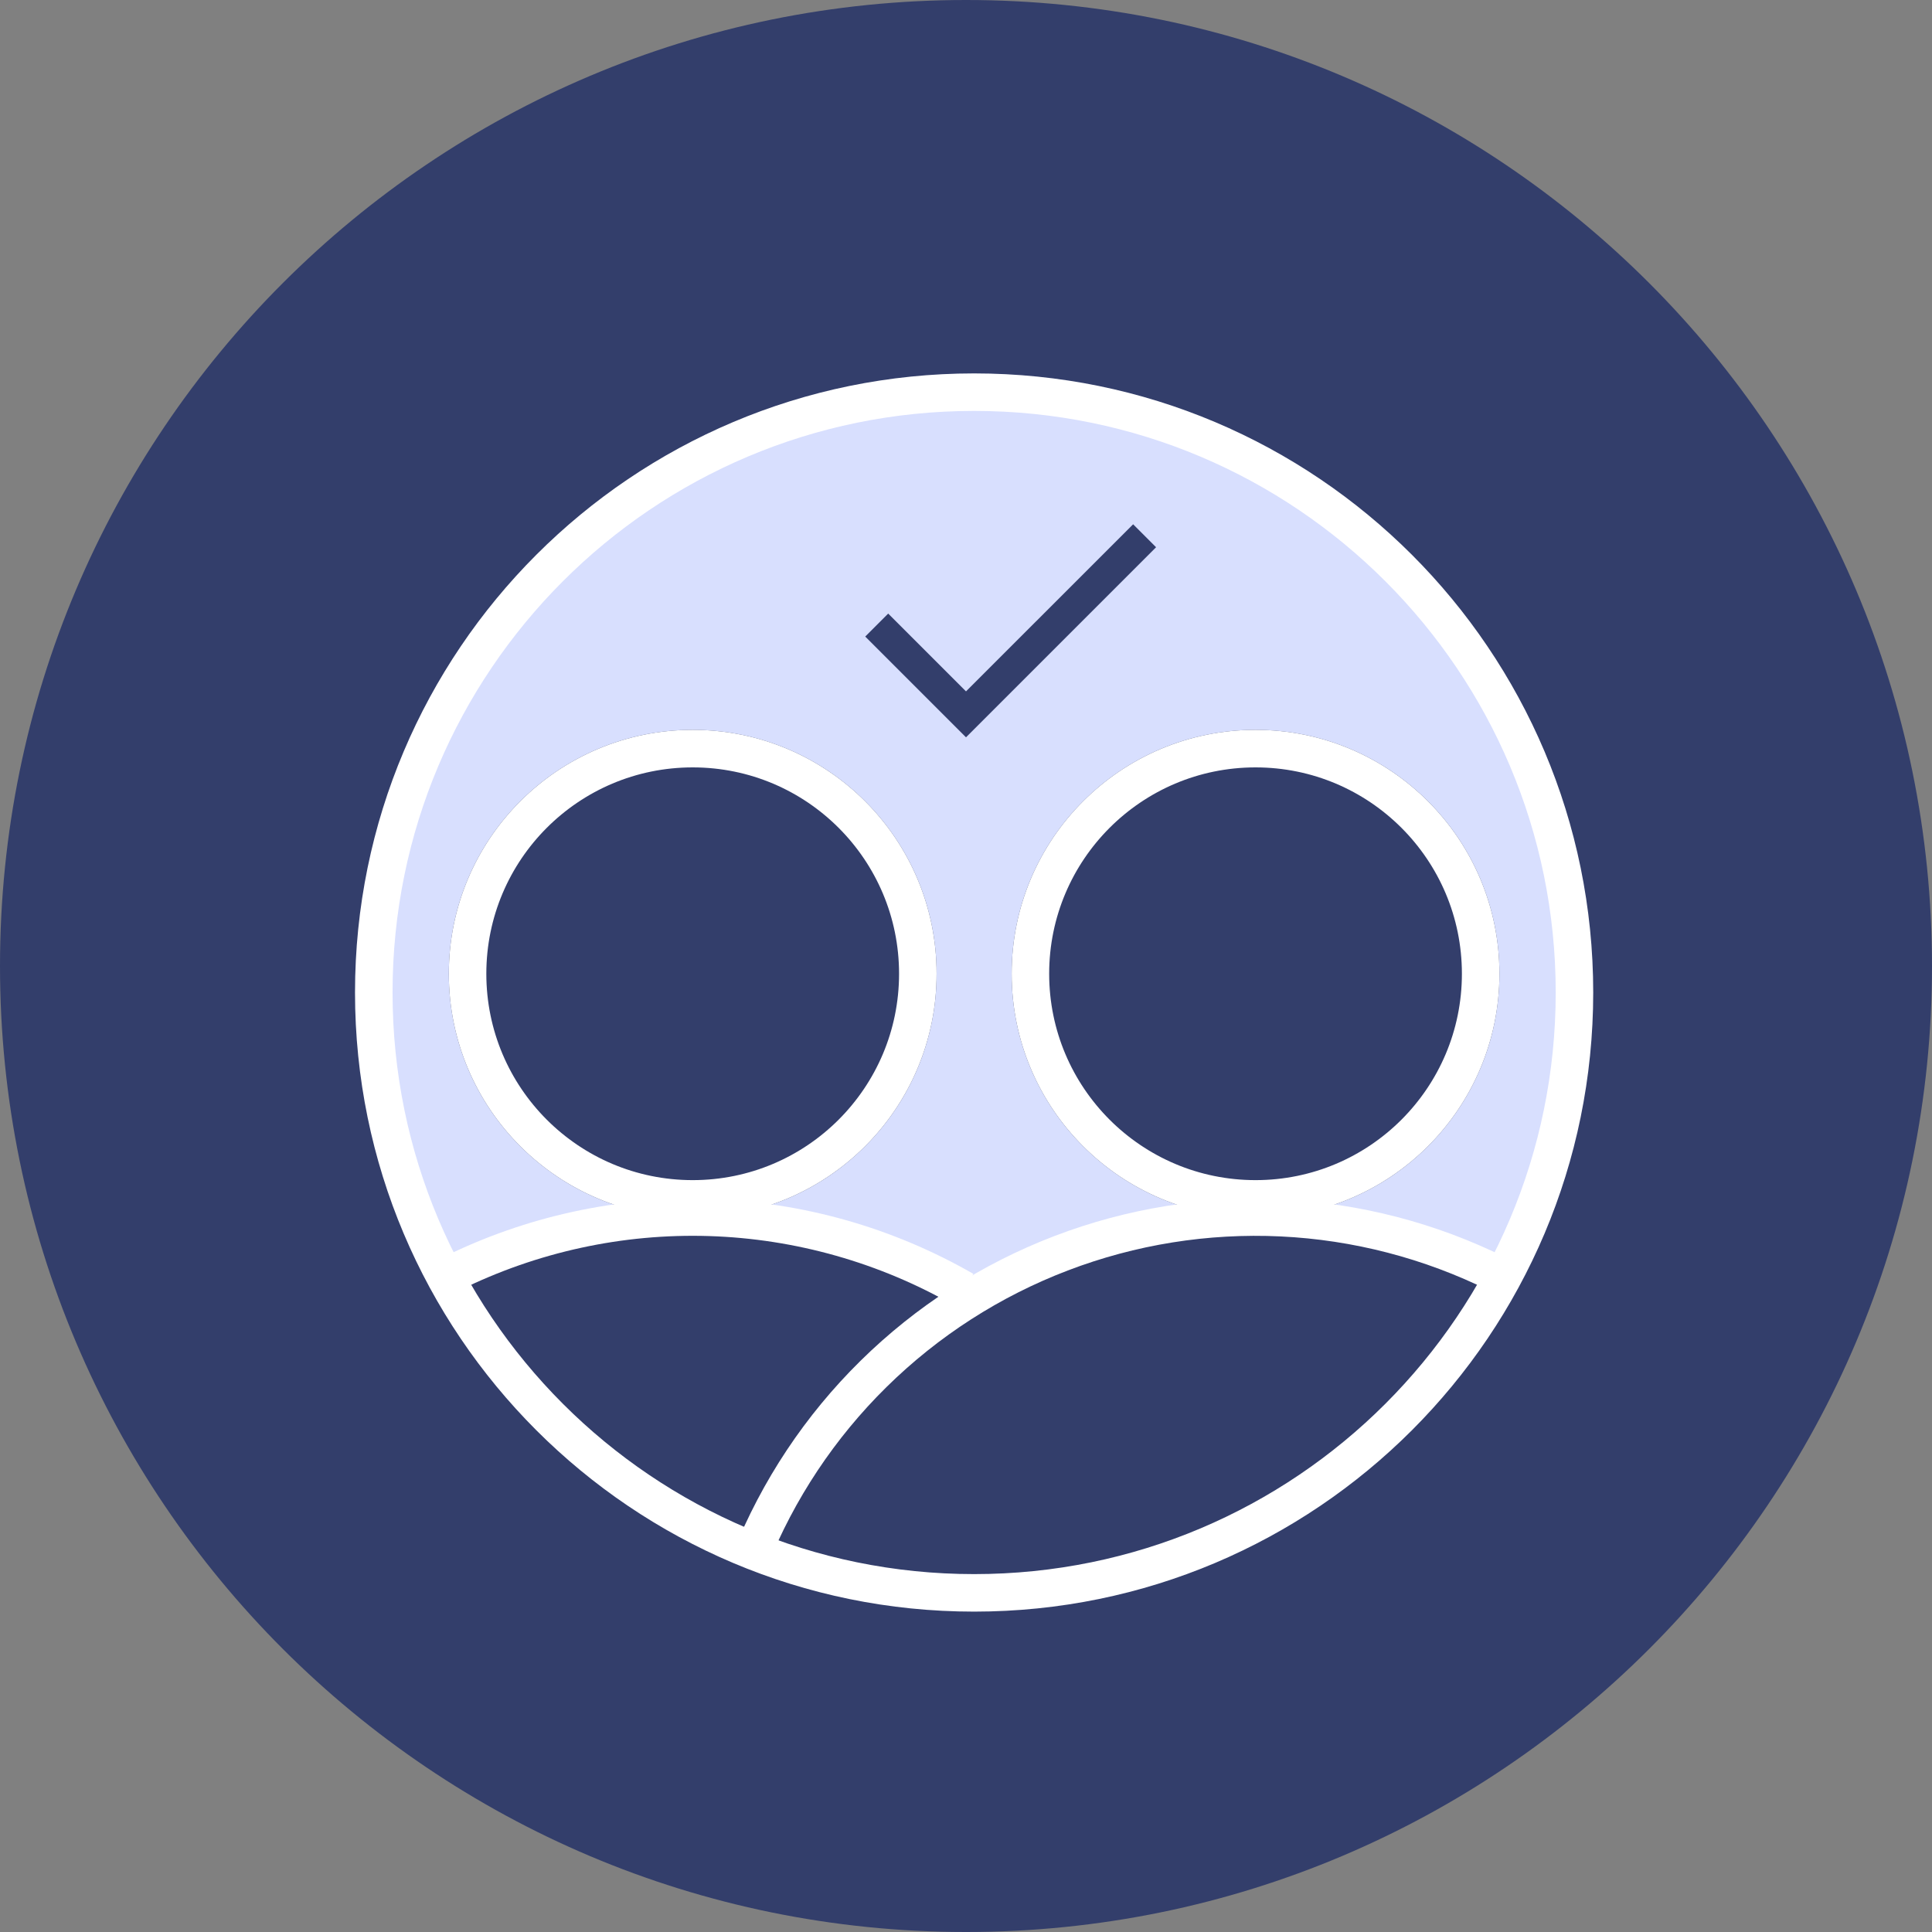
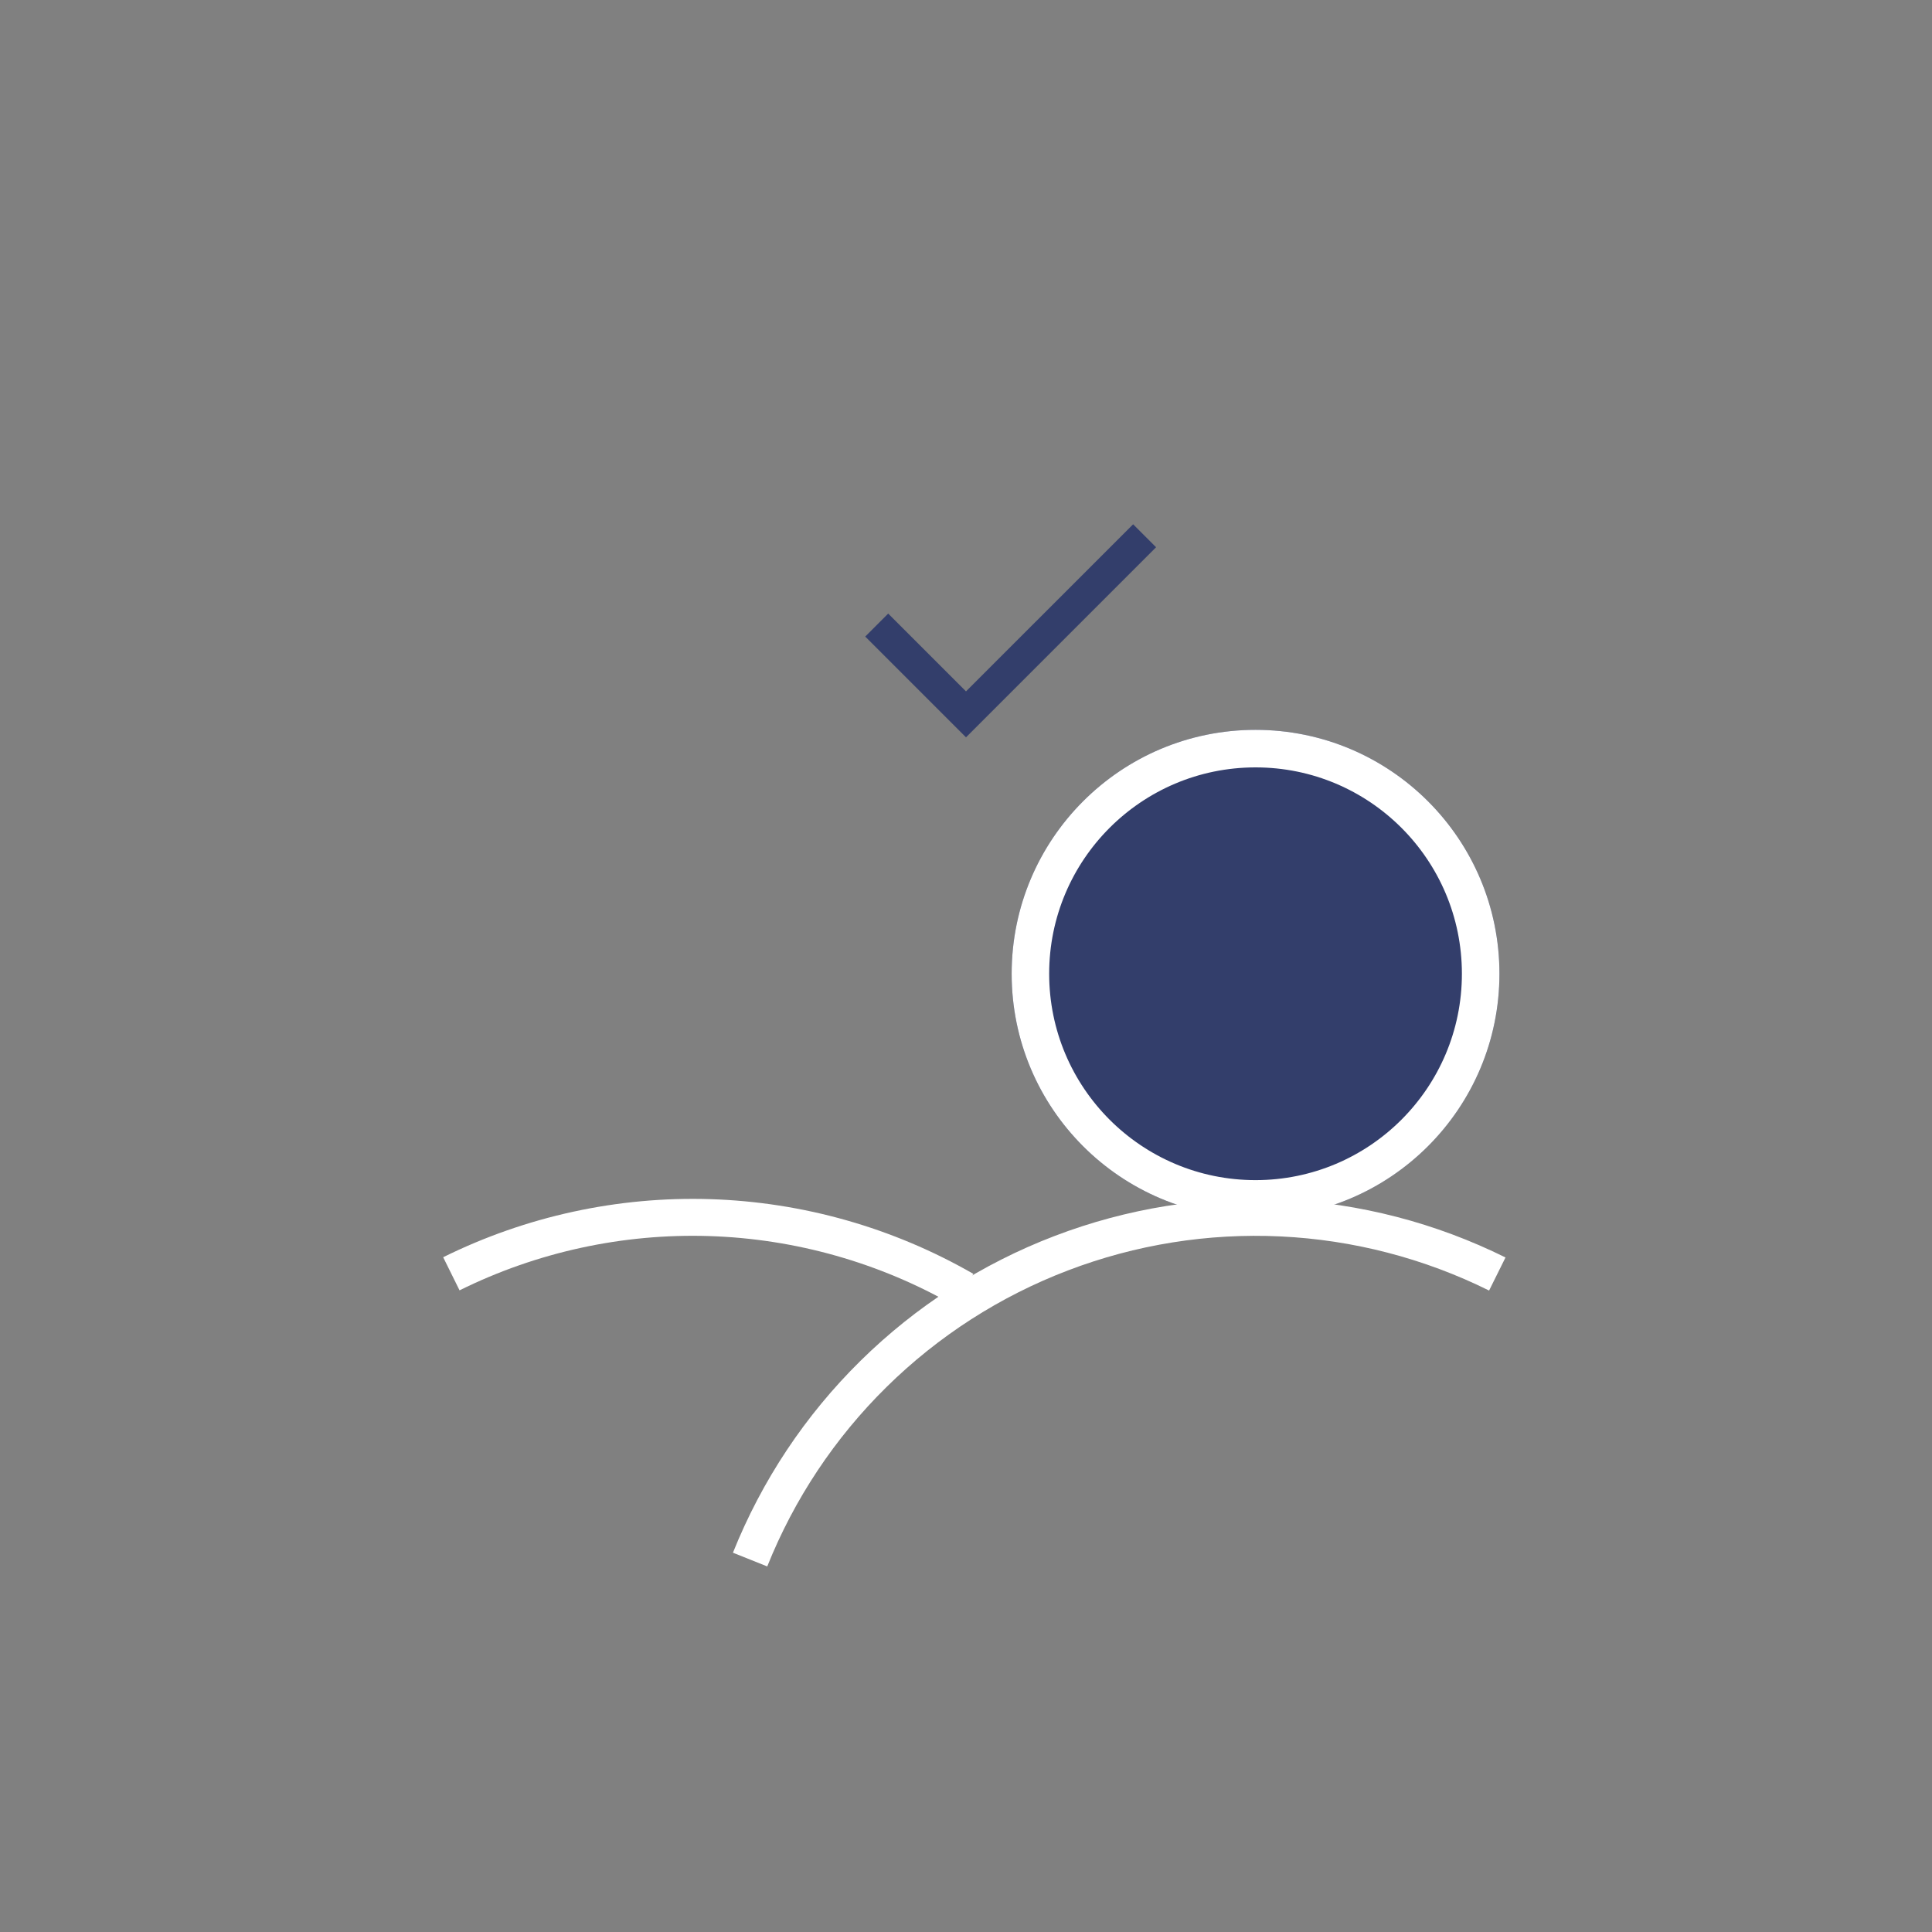
<svg xmlns="http://www.w3.org/2000/svg" width="65" height="65" viewBox="0 0 65 65" fill="none">
  <rect x="0" y="0" width="65" height="65" fill="#808080" stroke="none" />
-   <path d="M65 32.5C65 50.449 50.449 65 32.5 65C14.551 65 0 50.449 0 32.5C0 14.551 14.551 0 32.5 0C50.449 0 65 14.551 65 32.5Z" fill="#333E6B" />
-   <path d="M21.029 41.239L14.748 42.605L13.383 39.055L12.29 33.592L13.656 25.945L17.752 19.664L22.395 16.113L30.315 13.382L36.87 13.655L44.517 16.66L48.887 21.302L51.891 26.765L52.71 32.227V38.782L50.525 42.605L45.336 41.239H40.147L32.773 43.424L27.038 41.239H21.029Z" fill="#D8DFFE" />
-   <path d="M31.511 32.761C31.511 37.293 27.837 40.966 23.305 40.966C18.773 40.966 15.1 37.293 15.1 32.761C15.1 28.229 18.773 24.555 23.305 24.555C27.837 24.555 31.511 28.229 31.511 32.761Z" fill="#333E6B" />
-   <path fill-rule="evenodd" clip-rule="evenodd" d="M23.305 39.704C27.14 39.704 30.248 36.596 30.248 32.761C30.248 28.926 27.14 25.818 23.305 25.818C19.471 25.818 16.362 28.926 16.362 32.761C16.362 36.596 19.471 39.704 23.305 39.704ZM23.305 40.966C27.837 40.966 31.511 37.293 31.511 32.761C31.511 28.229 27.837 24.555 23.305 24.555C18.773 24.555 15.1 28.229 15.1 32.761C15.1 37.293 18.773 40.966 23.305 40.966Z" fill="white" />
  <path d="M50.447 32.761C50.447 37.293 46.773 40.966 42.241 40.966C37.709 40.966 34.036 37.293 34.036 32.761C34.036 28.229 37.709 24.555 42.241 24.555C46.773 24.555 50.447 28.229 50.447 32.761Z" fill="#333E6B" />
  <path fill-rule="evenodd" clip-rule="evenodd" d="M42.241 39.704C46.076 39.704 49.184 36.596 49.184 32.761C49.184 28.926 46.076 25.818 42.241 25.818C38.407 25.818 35.298 28.926 35.298 32.761C35.298 36.596 38.407 39.704 42.241 39.704ZM42.241 40.966C46.773 40.966 50.447 37.293 50.447 32.761C50.447 28.229 46.773 24.555 42.241 24.555C37.709 24.555 34.036 28.229 34.036 32.761C34.036 37.293 37.709 40.966 42.241 40.966Z" fill="white" />
  <path d="M32.746 42.857C30.048 41.305 27.009 40.442 23.898 40.344C20.787 40.247 17.7 40.918 14.91 42.298L15.461 43.412C18.068 42.122 20.953 41.495 23.859 41.586C26.766 41.678 29.606 42.484 32.127 43.934L32.746 42.857Z" fill="white" />
  <path d="M50.651 42.306C48.309 41.145 45.753 40.481 43.142 40.357C40.531 40.232 37.922 40.65 35.481 41.583C33.039 42.516 30.817 43.945 28.955 45.779C27.092 47.612 25.63 49.812 24.659 52.239L25.813 52.701C26.72 50.433 28.086 48.378 29.827 46.664C31.567 44.95 33.643 43.615 35.925 42.744C38.206 41.872 40.643 41.482 43.083 41.598C45.522 41.714 47.911 42.334 50.099 43.419L50.651 42.306Z" fill="white" />
-   <path fill-rule="evenodd" clip-rule="evenodd" d="M32.773 52.959C43.58 52.959 52.34 44.199 52.34 33.392C52.34 22.586 43.58 13.825 32.773 13.825C21.967 13.825 13.207 22.586 13.207 33.392C13.207 44.199 21.967 52.959 32.773 52.959ZM32.773 54.221C44.277 54.221 53.602 44.896 53.602 33.392C53.602 21.889 44.277 12.563 32.773 12.563C21.27 12.563 11.944 21.889 11.944 33.392C11.944 44.896 21.27 54.221 32.773 54.221Z" fill="white" />
  <path fill-rule="evenodd" clip-rule="evenodd" d="M38.895 18.411L32.5 24.806L29.11 21.416L29.882 20.643L32.5 23.261L38.123 17.639L38.895 18.411Z" fill="#333E6B" />
</svg>